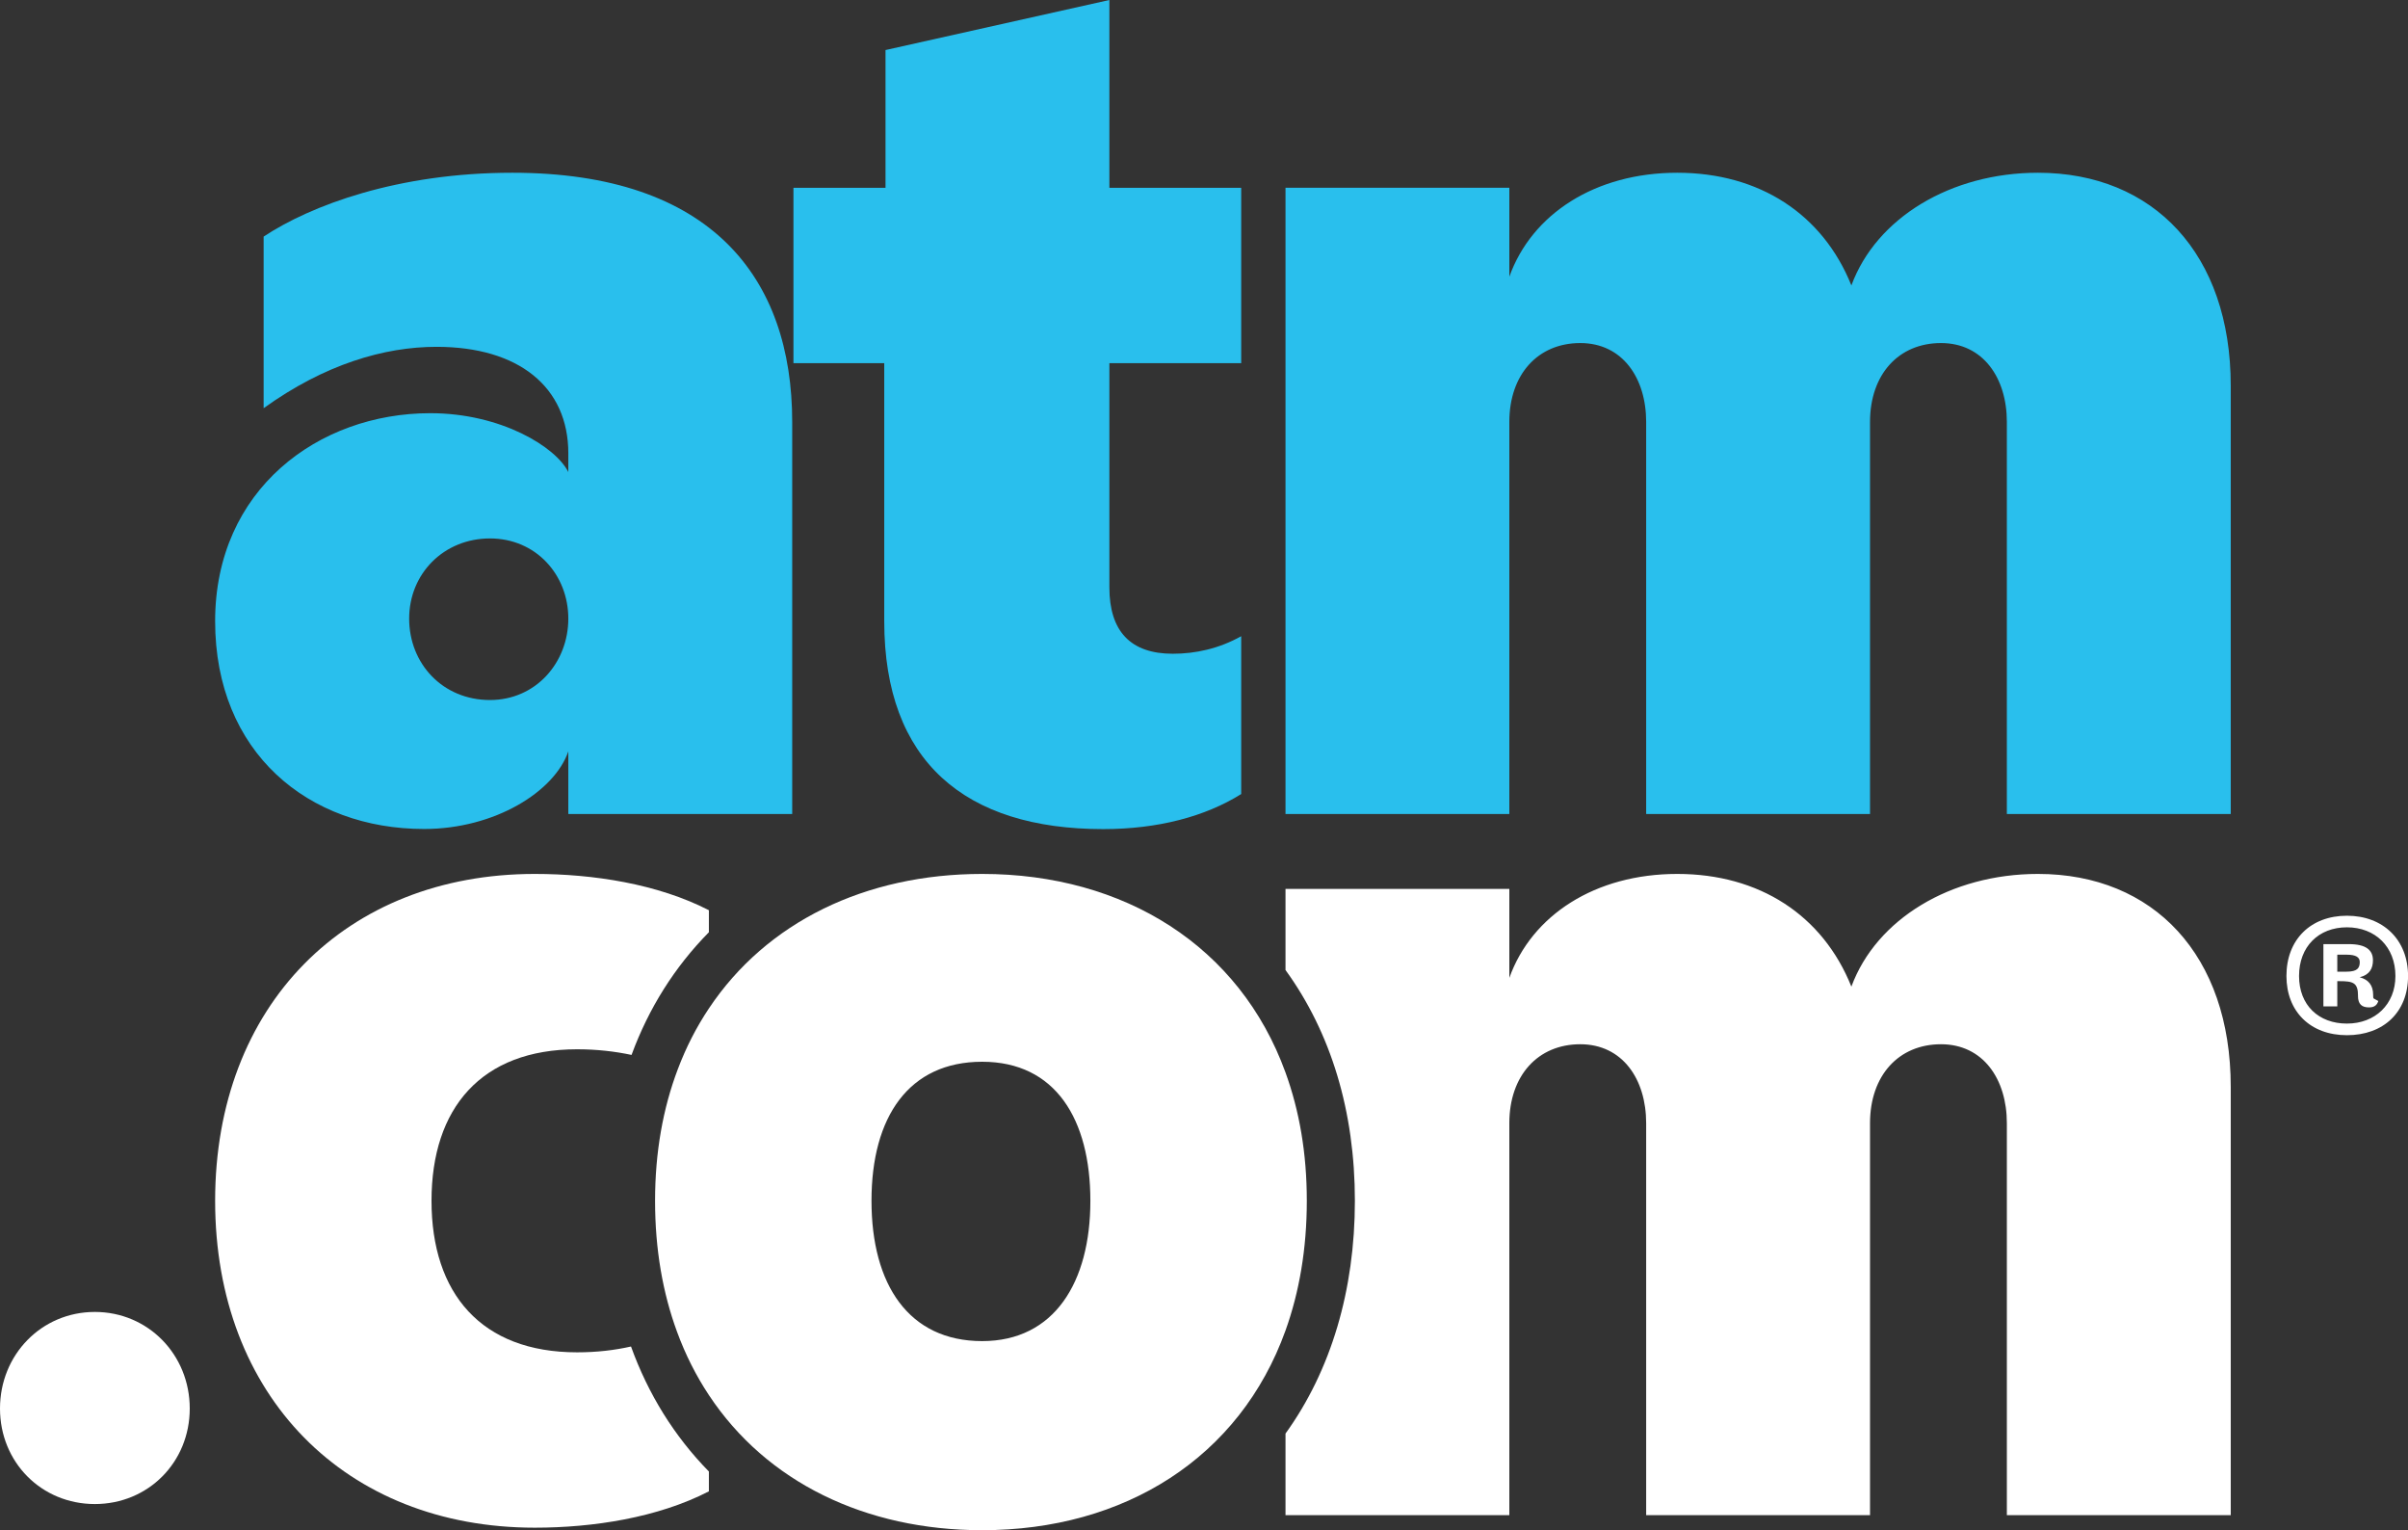
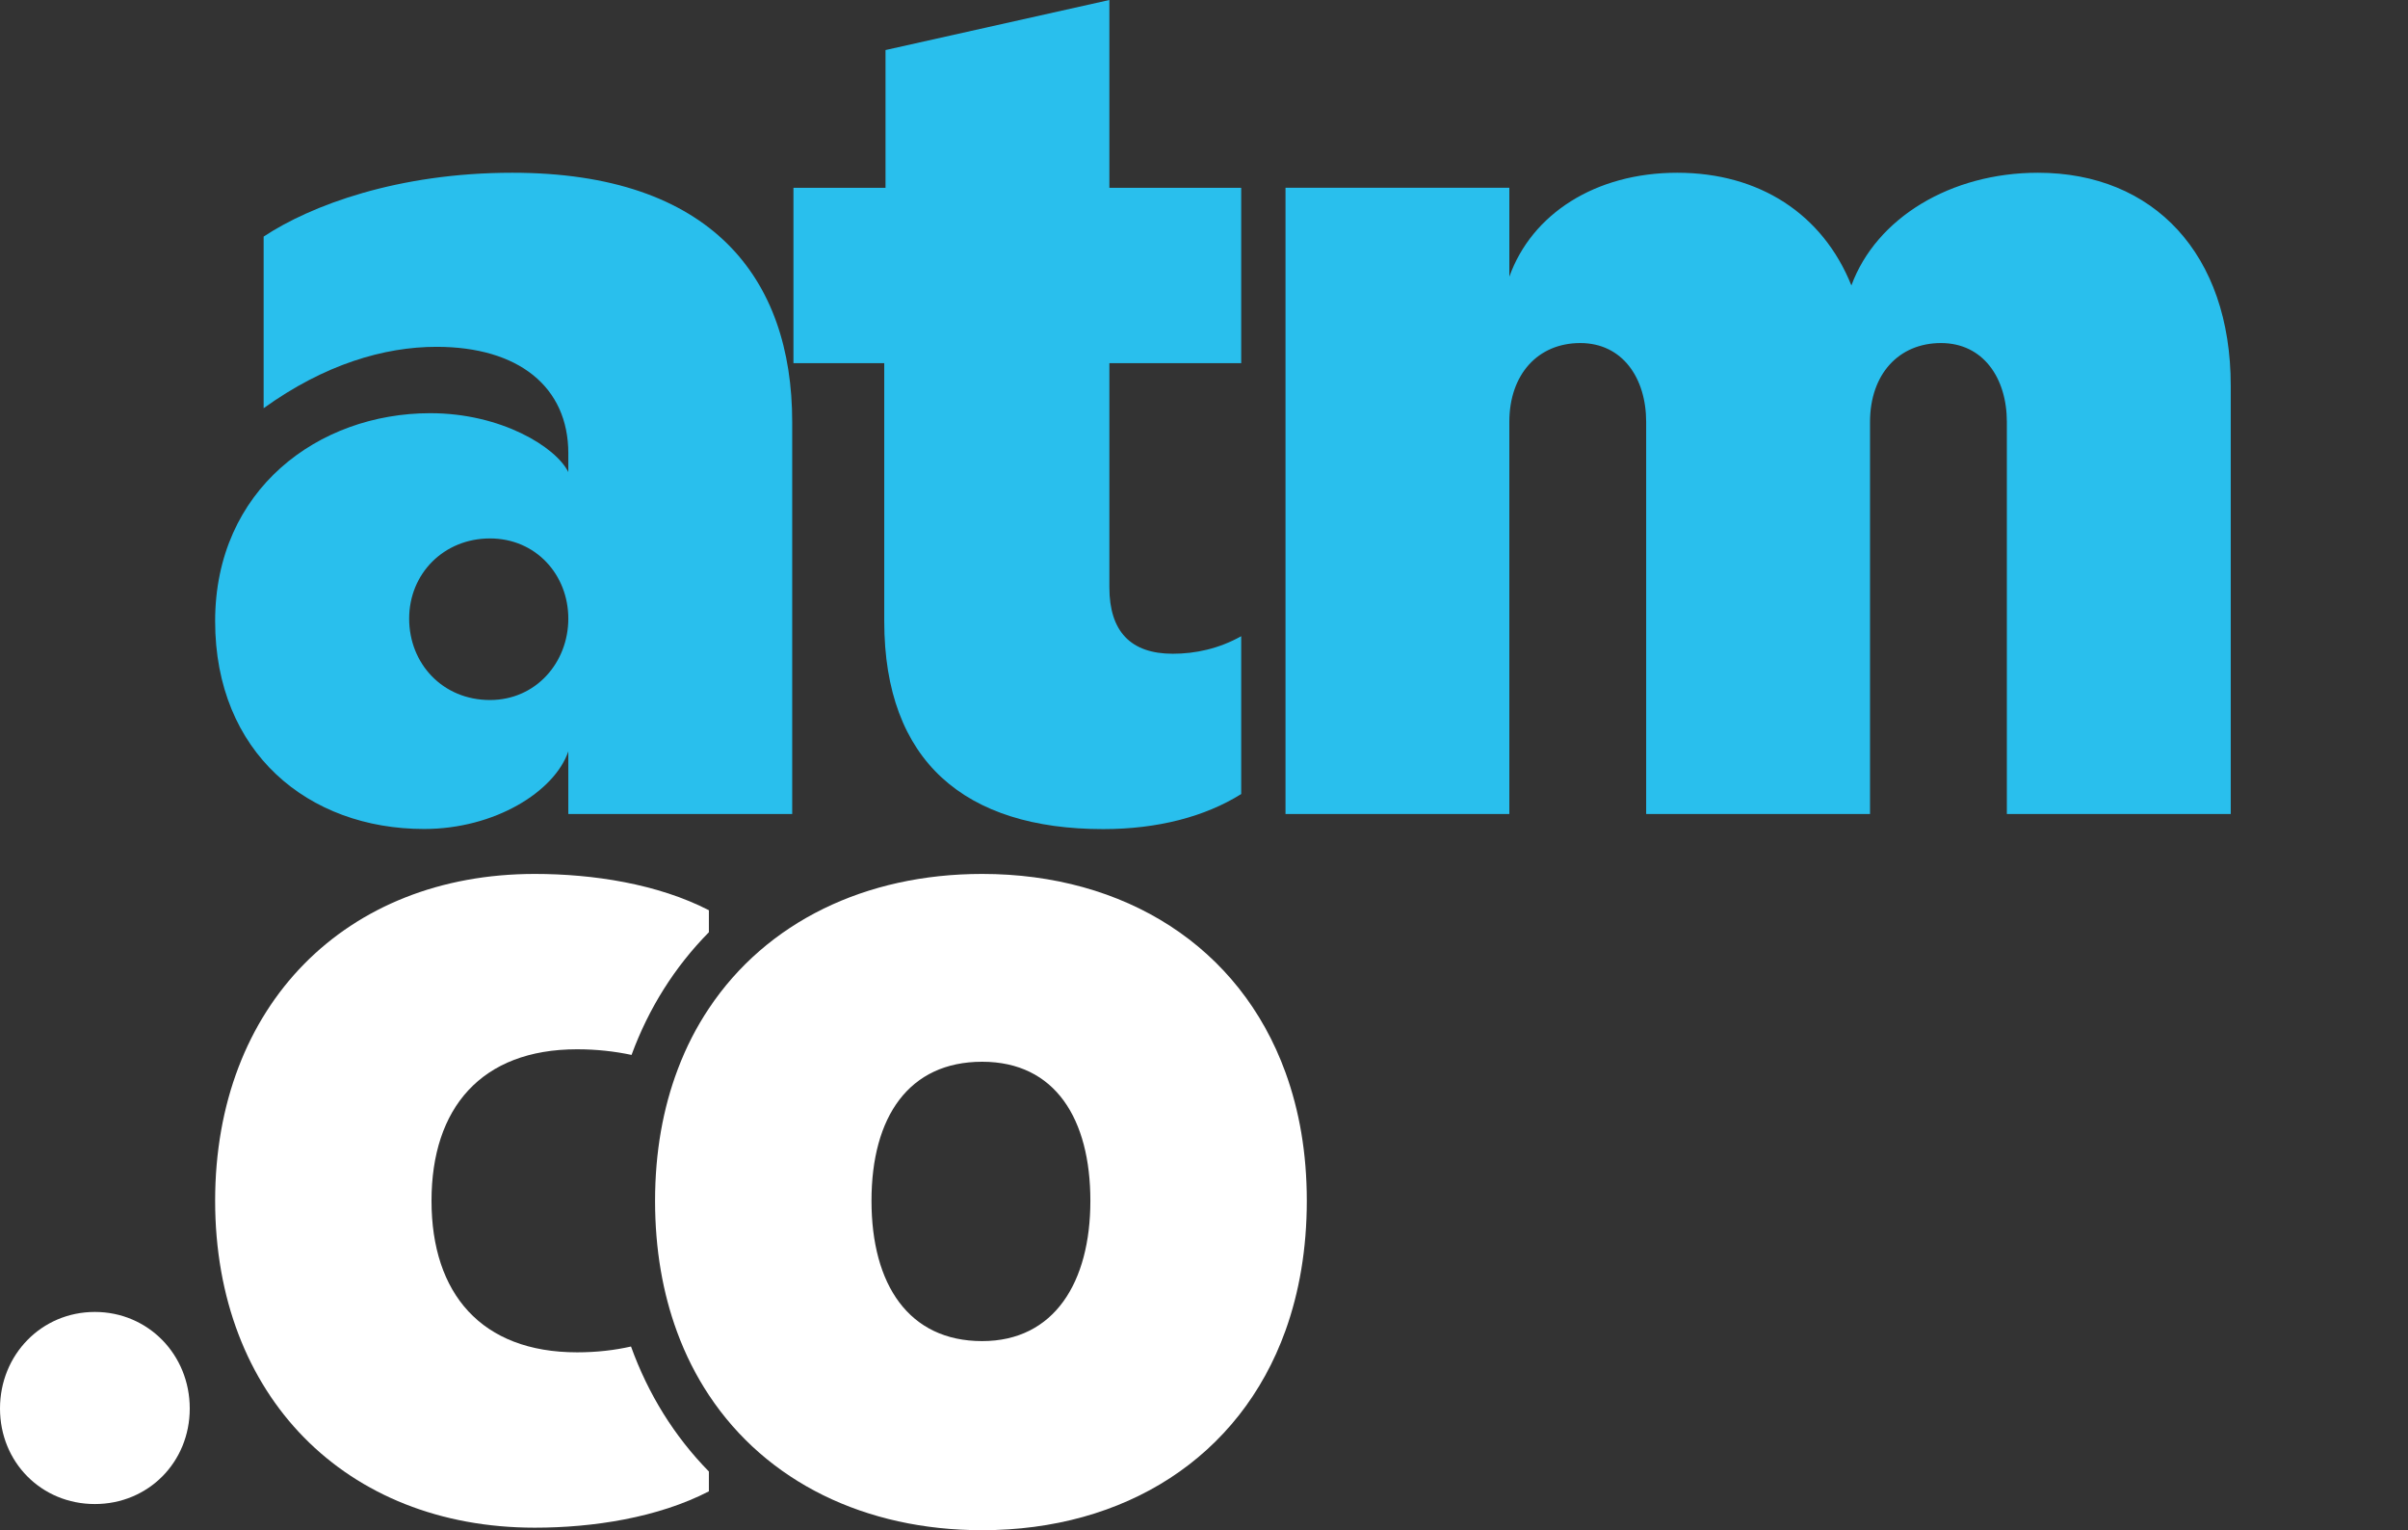
<svg xmlns="http://www.w3.org/2000/svg" preserveAspectRatio="none" width="100%" height="100%" overflow="visible" style="display: block;" viewBox="0 0 85 54" fill="none">
  <rect x="0" y="0" width="85" height="54" fill="#333333" stroke="none" />
  <g id="Layer_1" clip-path="url(#clip0_40000137_579)">
    <g id="Group">
      <g id="Group_2">
        <path id="Vector" d="M18.086 6.096C14.047 6.096 10.974 7.245 9.306 8.349V14.405C11.456 12.857 13.564 12.239 15.408 12.239C18.305 12.239 20.061 13.654 20.061 15.996V16.659C19.624 15.775 17.691 14.581 15.189 14.581C11.237 14.581 7.594 17.277 7.594 21.919C7.594 26.56 10.886 29.254 14.969 29.254C17.472 29.254 19.579 27.929 20.061 26.514V28.725H27.964V14.89C27.964 9.808 25.11 6.096 18.086 6.096ZM17.295 24.703C15.627 24.703 14.443 23.42 14.443 21.83C14.443 20.239 15.671 19.001 17.295 19.001C18.919 19.001 20.061 20.284 20.061 21.83C20.061 23.376 18.921 24.703 17.295 24.703Z" fill="#29BFED" />
        <path id="Vector_2" d="M43.813 12.816V6.628H39.16V0L31.258 1.766V6.628H28.008V12.816H31.213V21.922C31.213 26.871 34.068 29.258 38.94 29.258C40.873 29.258 42.541 28.817 43.813 28.021V22.451C43.024 22.894 42.19 23.07 41.399 23.07C39.907 23.07 39.16 22.276 39.16 20.728V12.816H43.813Z" fill="#29BFED" />
        <path id="Vector_3" d="M71.938 6.096C68.865 6.096 66.231 7.686 65.352 10.073C64.342 7.555 62.104 6.096 59.206 6.096C56.307 6.096 54.069 7.555 53.278 9.764V6.625H45.377V28.725H53.278V14.89C53.278 13.211 54.288 12.106 55.781 12.106C57.275 12.106 58.108 13.344 58.108 14.89V28.725H66.01V14.89C66.01 13.211 67.02 12.106 68.514 12.106C70.007 12.106 70.84 13.344 70.84 14.89V28.725H78.743V13.609C78.743 8.969 76.021 6.096 71.938 6.096Z" fill="#29BFED" />
      </g>
      <path id="Vector_4" d="M3.348 46.297C1.464 46.297 0 47.807 0 49.705C0 51.603 1.464 53.076 3.348 53.076C5.232 53.076 6.698 51.601 6.698 49.705C6.698 47.809 5.233 46.297 3.348 46.297Z" fill="white" />
      <path id="Vector_5" d="M20.369 37.028C21.059 37.028 21.701 37.101 22.293 37.227C22.897 35.582 23.814 34.123 25.023 32.898V32.121C23.223 31.194 20.941 30.84 18.877 30.84C12.203 30.84 7.594 35.48 7.594 42.375C7.594 49.27 12.203 53.91 18.877 53.91C20.941 53.91 23.223 53.556 25.023 52.628V51.928C23.802 50.683 22.88 49.196 22.274 47.517C21.696 47.647 21.07 47.722 20.369 47.722C16.988 47.722 15.232 45.645 15.232 42.375C15.232 39.105 16.988 37.028 20.369 37.028Z" fill="white" />
-       <path id="Vector_6" d="M71.938 30.84C68.865 30.84 66.231 32.43 65.352 34.817C64.342 32.297 62.104 30.84 59.206 30.84C56.307 30.84 54.069 32.297 53.278 34.508V31.369H45.377V34.231C46.986 36.448 47.826 39.224 47.826 42.375C47.826 45.525 46.986 48.359 45.377 50.589V53.469H53.278V39.635C53.278 37.955 54.288 36.85 55.781 36.85C57.275 36.85 58.108 38.087 58.108 39.635V53.469H66.01V39.635C66.01 37.955 67.02 36.85 68.514 36.85C70.007 36.85 70.84 38.087 70.84 39.635V53.469H78.743V38.353C78.743 33.712 76.021 30.84 71.938 30.84Z" fill="white" />
      <path id="Vector_7" d="M45.377 37.848C43.762 33.396 39.696 30.84 34.669 30.84C30.544 30.84 27.055 32.54 25.025 35.584C24.587 36.238 24.218 36.956 23.926 37.731C23.405 39.103 23.123 40.658 23.123 42.375C23.123 44.092 23.396 45.631 23.899 46.998C24.195 47.807 24.574 48.554 25.025 49.234C27.055 52.299 30.544 53.999 34.669 53.999C39.694 53.999 43.762 51.443 45.377 46.953C45.864 45.597 46.129 44.066 46.129 42.375C46.129 40.684 45.864 39.19 45.377 37.848ZM34.669 47.326C32.08 47.326 30.763 45.335 30.763 42.375C30.763 39.414 32.08 37.468 34.669 37.468C37.259 37.468 38.489 39.501 38.489 42.375C38.489 45.248 37.217 47.326 34.669 47.326Z" fill="white" />
    </g>
-     <path id="Vector_8" d="M80.709 34.441C80.709 33.158 81.563 32.315 82.844 32.315C84.125 32.315 85.002 33.165 85.002 34.441C85.002 35.718 84.135 36.531 82.844 36.531C81.552 36.531 80.709 35.695 80.709 34.441ZM84.556 34.441C84.556 33.416 83.847 32.724 82.844 32.724C81.841 32.724 81.154 33.408 81.154 34.441C81.154 35.475 81.848 36.121 82.844 36.121C83.84 36.121 84.556 35.444 84.556 34.441ZM83.236 35.14C83.236 34.677 83.063 34.624 82.579 34.624H82.504V35.513H82.014V33.317H82.912C83.523 33.317 83.763 33.531 83.763 33.886C83.763 34.175 83.643 34.402 83.295 34.486C83.604 34.569 83.77 34.768 83.77 35.109C83.77 35.231 83.777 35.231 83.808 35.246L83.95 35.323V35.33C83.913 35.444 83.837 35.55 83.626 35.55C83.377 35.55 83.234 35.444 83.234 35.14H83.236ZM82.829 34.289C83.214 34.289 83.297 34.16 83.297 33.948C83.297 33.78 83.161 33.69 82.837 33.69H82.504V34.289H82.829Z" fill="white" />
  </g>
  <defs>
    <clipPath id="clip0_40000137_579">
      <rect width="85" height="54" fill="white" />
    </clipPath>
  </defs>
</svg>